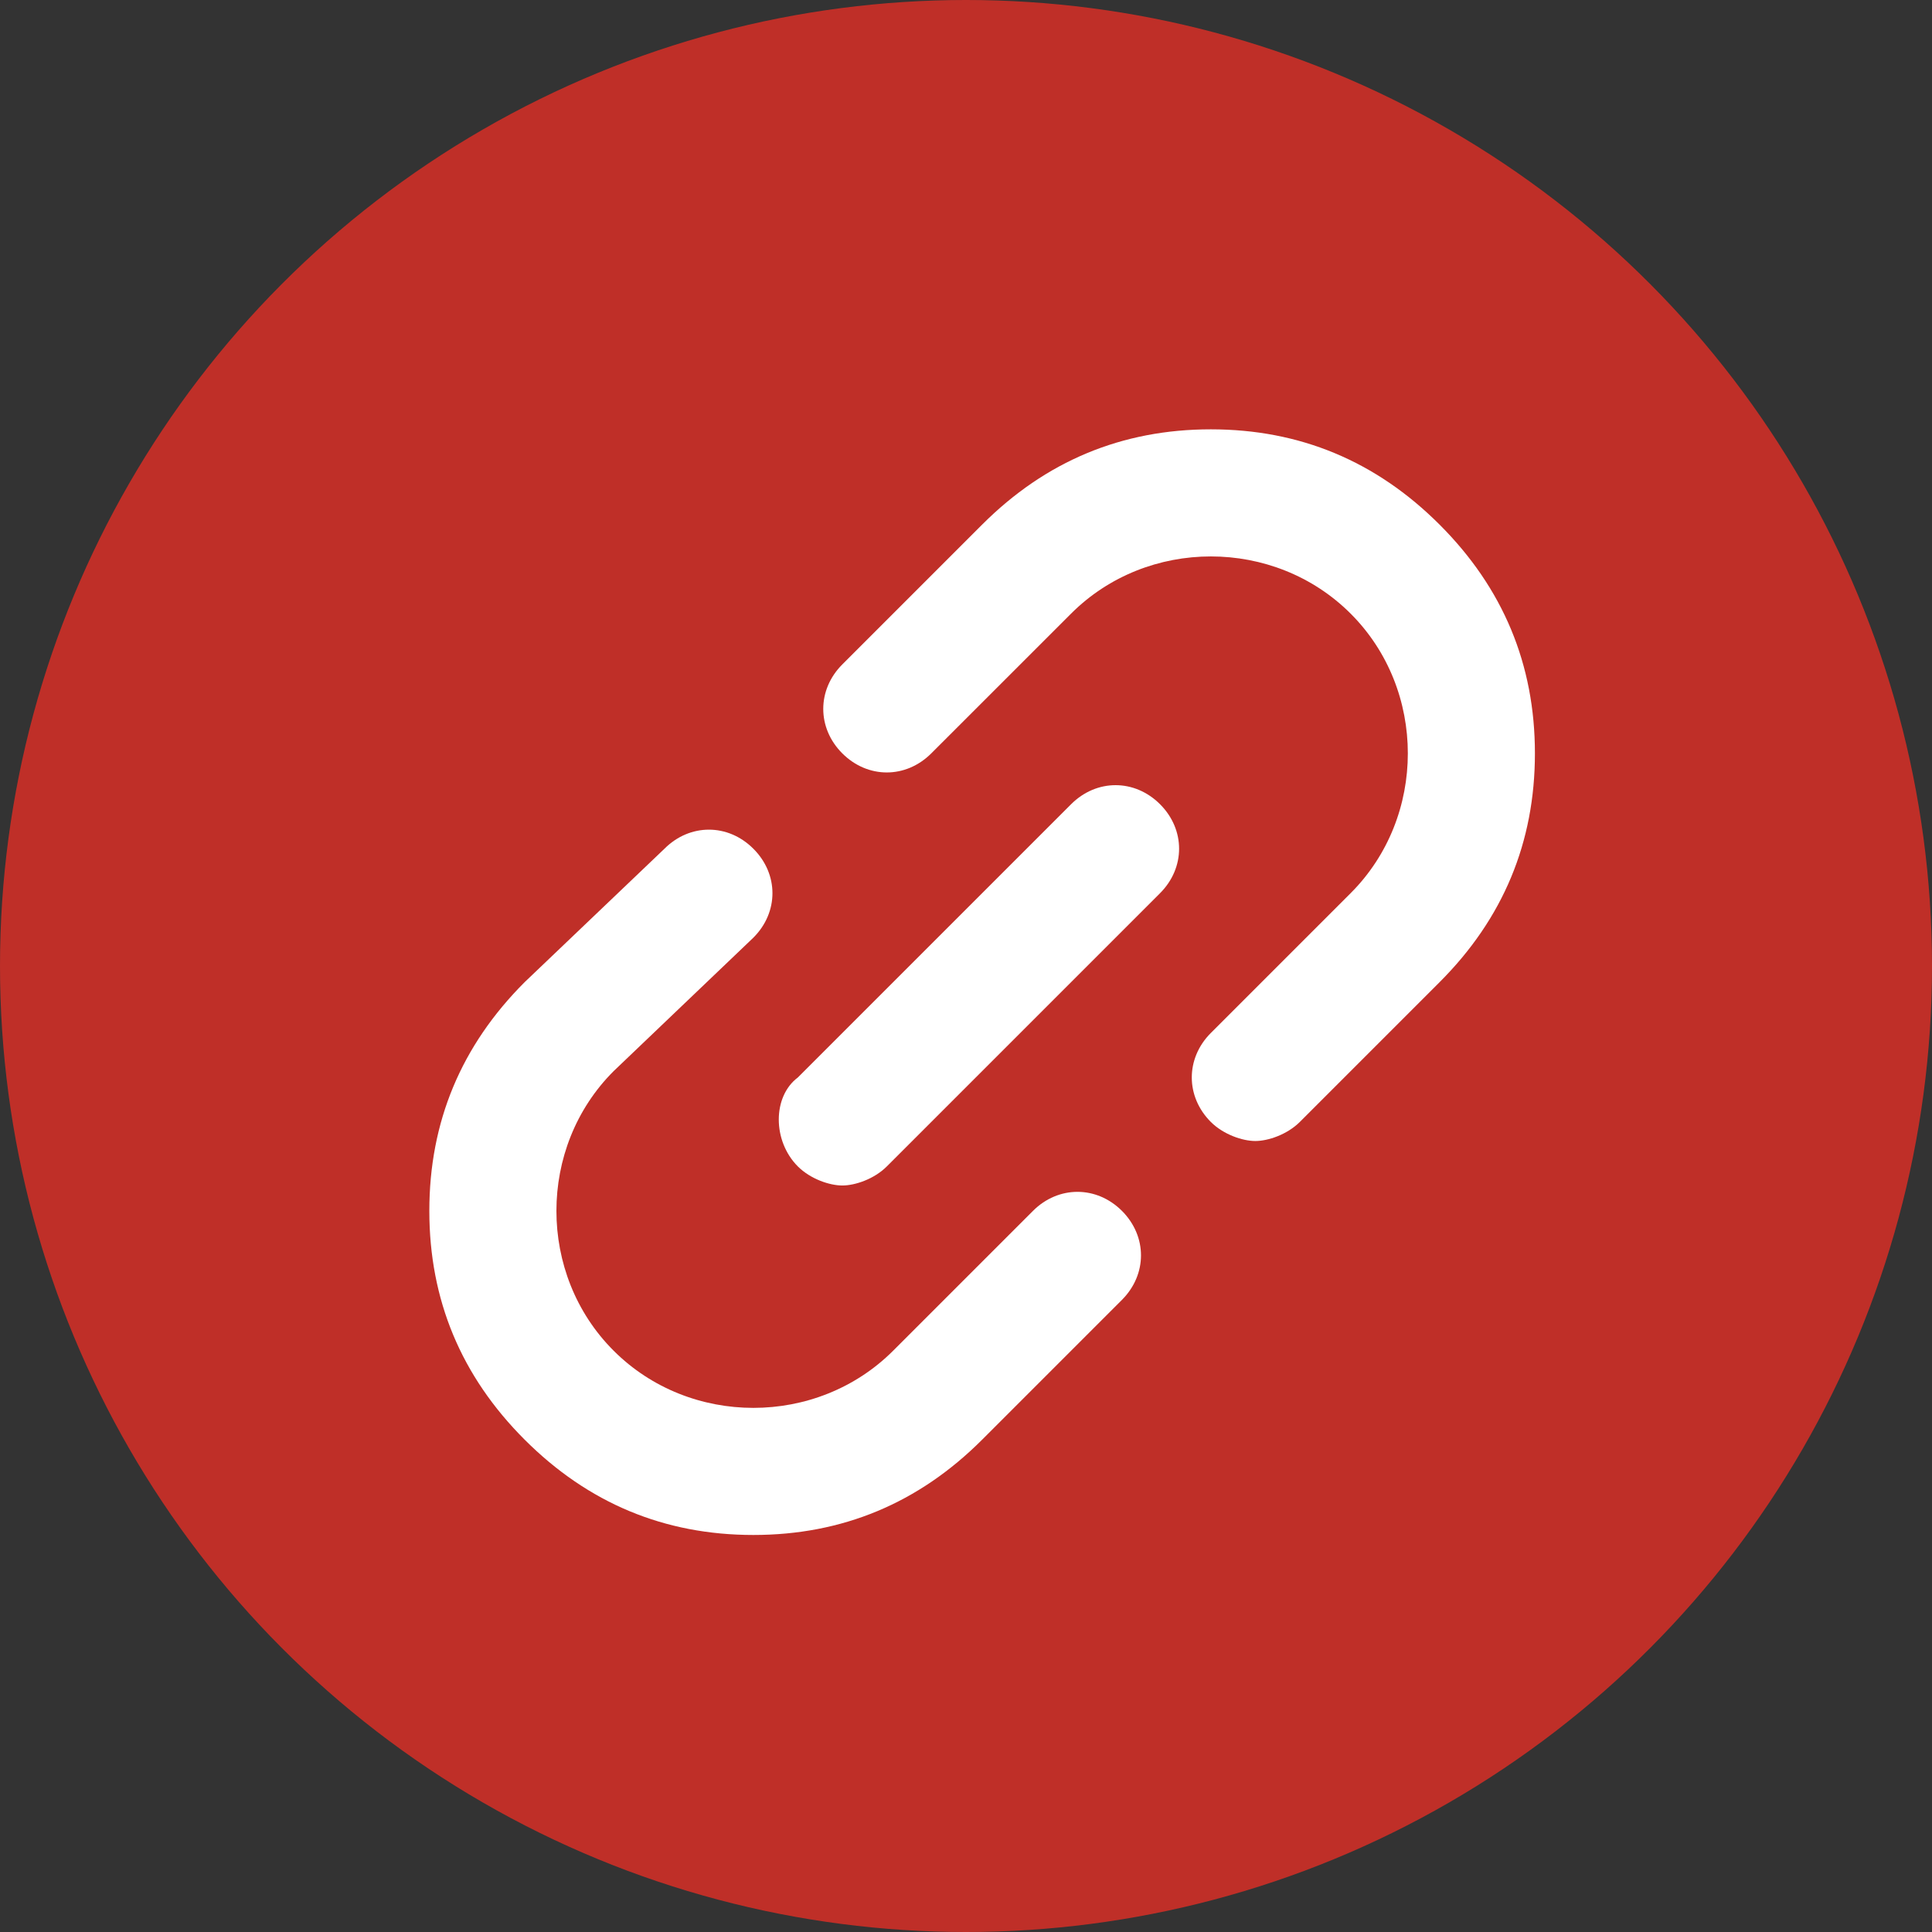
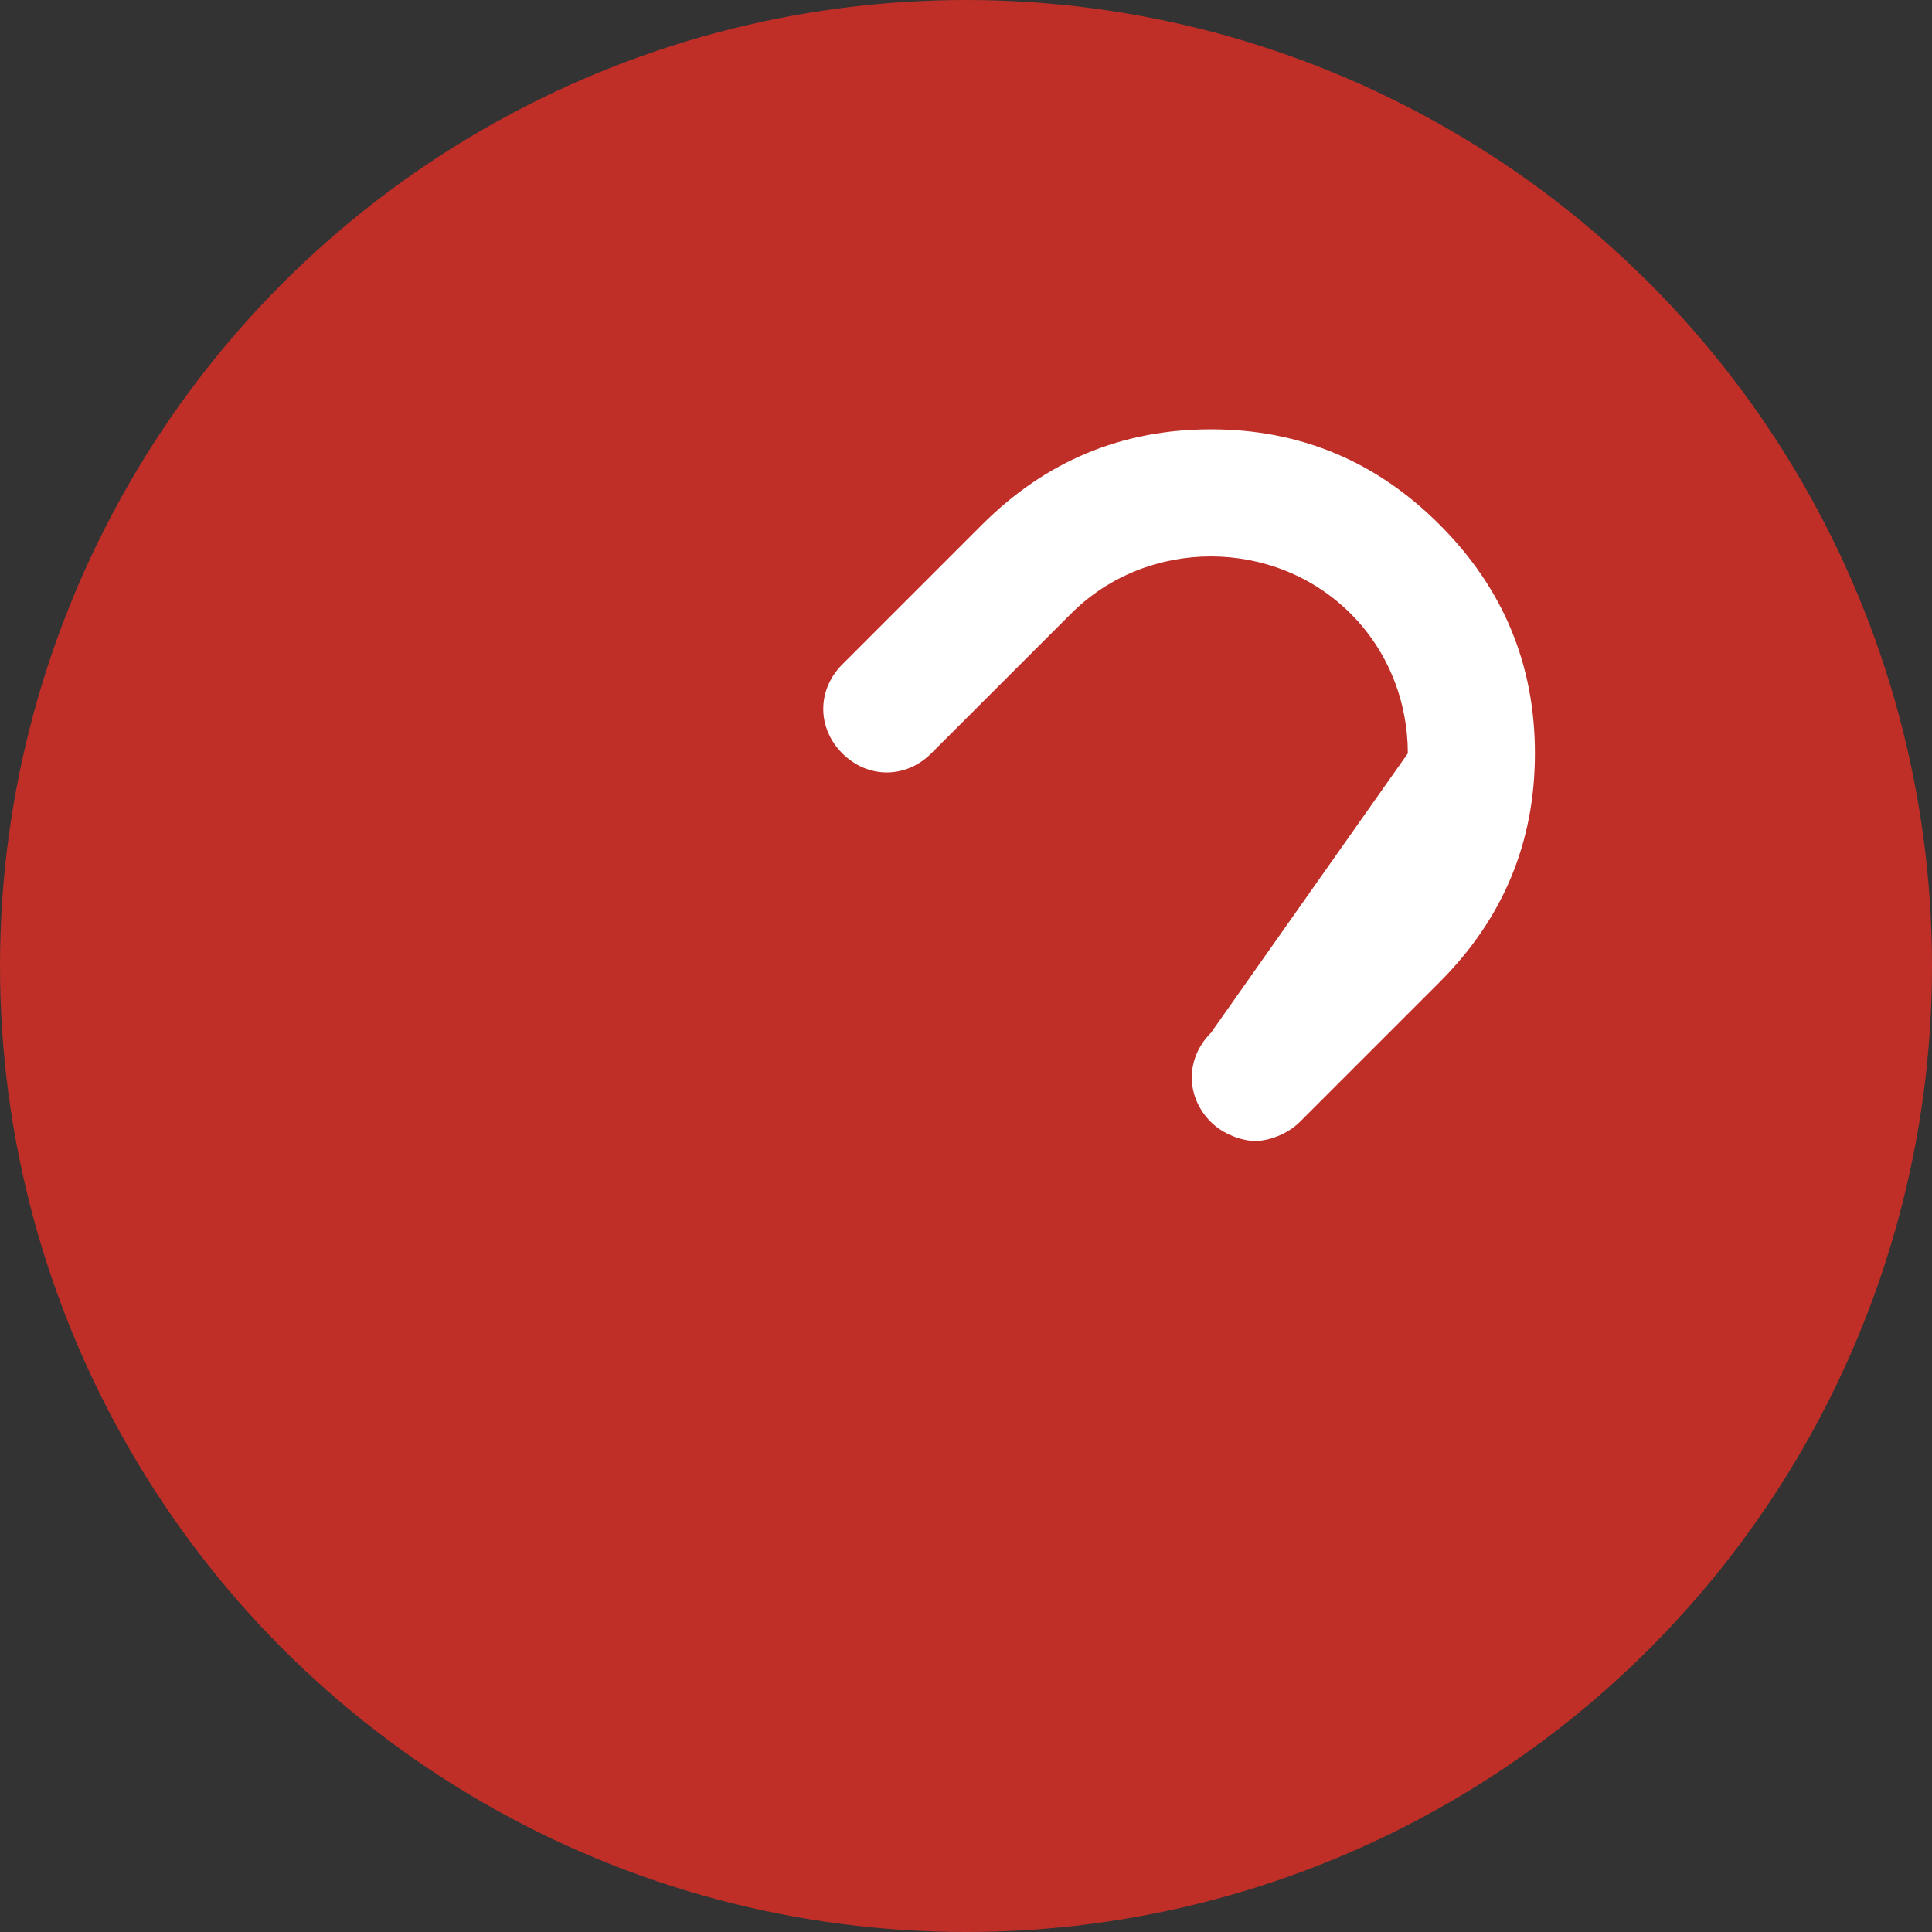
<svg xmlns="http://www.w3.org/2000/svg" width="36" height="36" viewBox="0 0 36 36" fill="none">
  <rect x="0" y="0" width="36" height="36" fill="#333333" stroke="none" />
  <circle cx="18" cy="18" r="18" fill="#BF2F28" />
-   <path d="M22.562 8C20.905 8 19.484 8.592 18.3 9.776L15.695 12.381C15.222 12.854 15.222 13.565 15.695 14.038C16.169 14.512 16.879 14.512 17.353 14.038L19.958 11.434C21.378 10.013 23.746 10.013 25.167 11.434C25.878 12.144 26.233 13.091 26.233 14.038C26.233 14.986 25.878 15.933 25.167 16.643L22.562 19.248C22.089 19.722 22.089 20.432 22.562 20.906C22.799 21.142 23.154 21.261 23.391 21.261C23.628 21.261 23.983 21.142 24.22 20.906L26.825 18.301C28.009 17.117 28.601 15.696 28.601 14.038C28.601 12.381 28.009 10.96 26.825 9.776C25.641 8.592 24.22 8 22.562 8Z" fill="white" />
-   <path d="M14.038 17.472C14.512 16.999 14.512 16.288 14.038 15.815C13.565 15.341 12.854 15.341 12.381 15.815L9.776 18.301C8.592 19.485 8 20.906 8 22.563C8 24.221 8.592 25.642 9.776 26.826C10.96 28.01 12.381 28.602 14.038 28.602C15.696 28.602 17.117 28.01 18.301 26.826L20.906 24.221C21.379 23.747 21.379 23.037 20.906 22.563C20.432 22.09 19.722 22.09 19.248 22.563L16.643 25.168C15.222 26.589 12.854 26.589 11.434 25.168C10.723 24.458 10.368 23.511 10.368 22.563C10.368 21.616 10.723 20.669 11.434 19.959L14.038 17.472Z" fill="white" />
-   <path d="M14.867 21.735C15.104 21.971 15.459 22.09 15.696 22.09C15.932 22.09 16.288 21.971 16.524 21.735L21.616 16.643C22.089 16.17 22.089 15.459 21.616 14.986C21.142 14.512 20.432 14.512 19.958 14.986L14.867 20.077C14.393 20.432 14.393 21.261 14.867 21.735Z" fill="white" />
+   <path d="M22.562 8C20.905 8 19.484 8.592 18.3 9.776L15.695 12.381C15.222 12.854 15.222 13.565 15.695 14.038C16.169 14.512 16.879 14.512 17.353 14.038L19.958 11.434C21.378 10.013 23.746 10.013 25.167 11.434C25.878 12.144 26.233 13.091 26.233 14.038L22.562 19.248C22.089 19.722 22.089 20.432 22.562 20.906C22.799 21.142 23.154 21.261 23.391 21.261C23.628 21.261 23.983 21.142 24.22 20.906L26.825 18.301C28.009 17.117 28.601 15.696 28.601 14.038C28.601 12.381 28.009 10.96 26.825 9.776C25.641 8.592 24.22 8 22.562 8Z" fill="white" />
</svg>